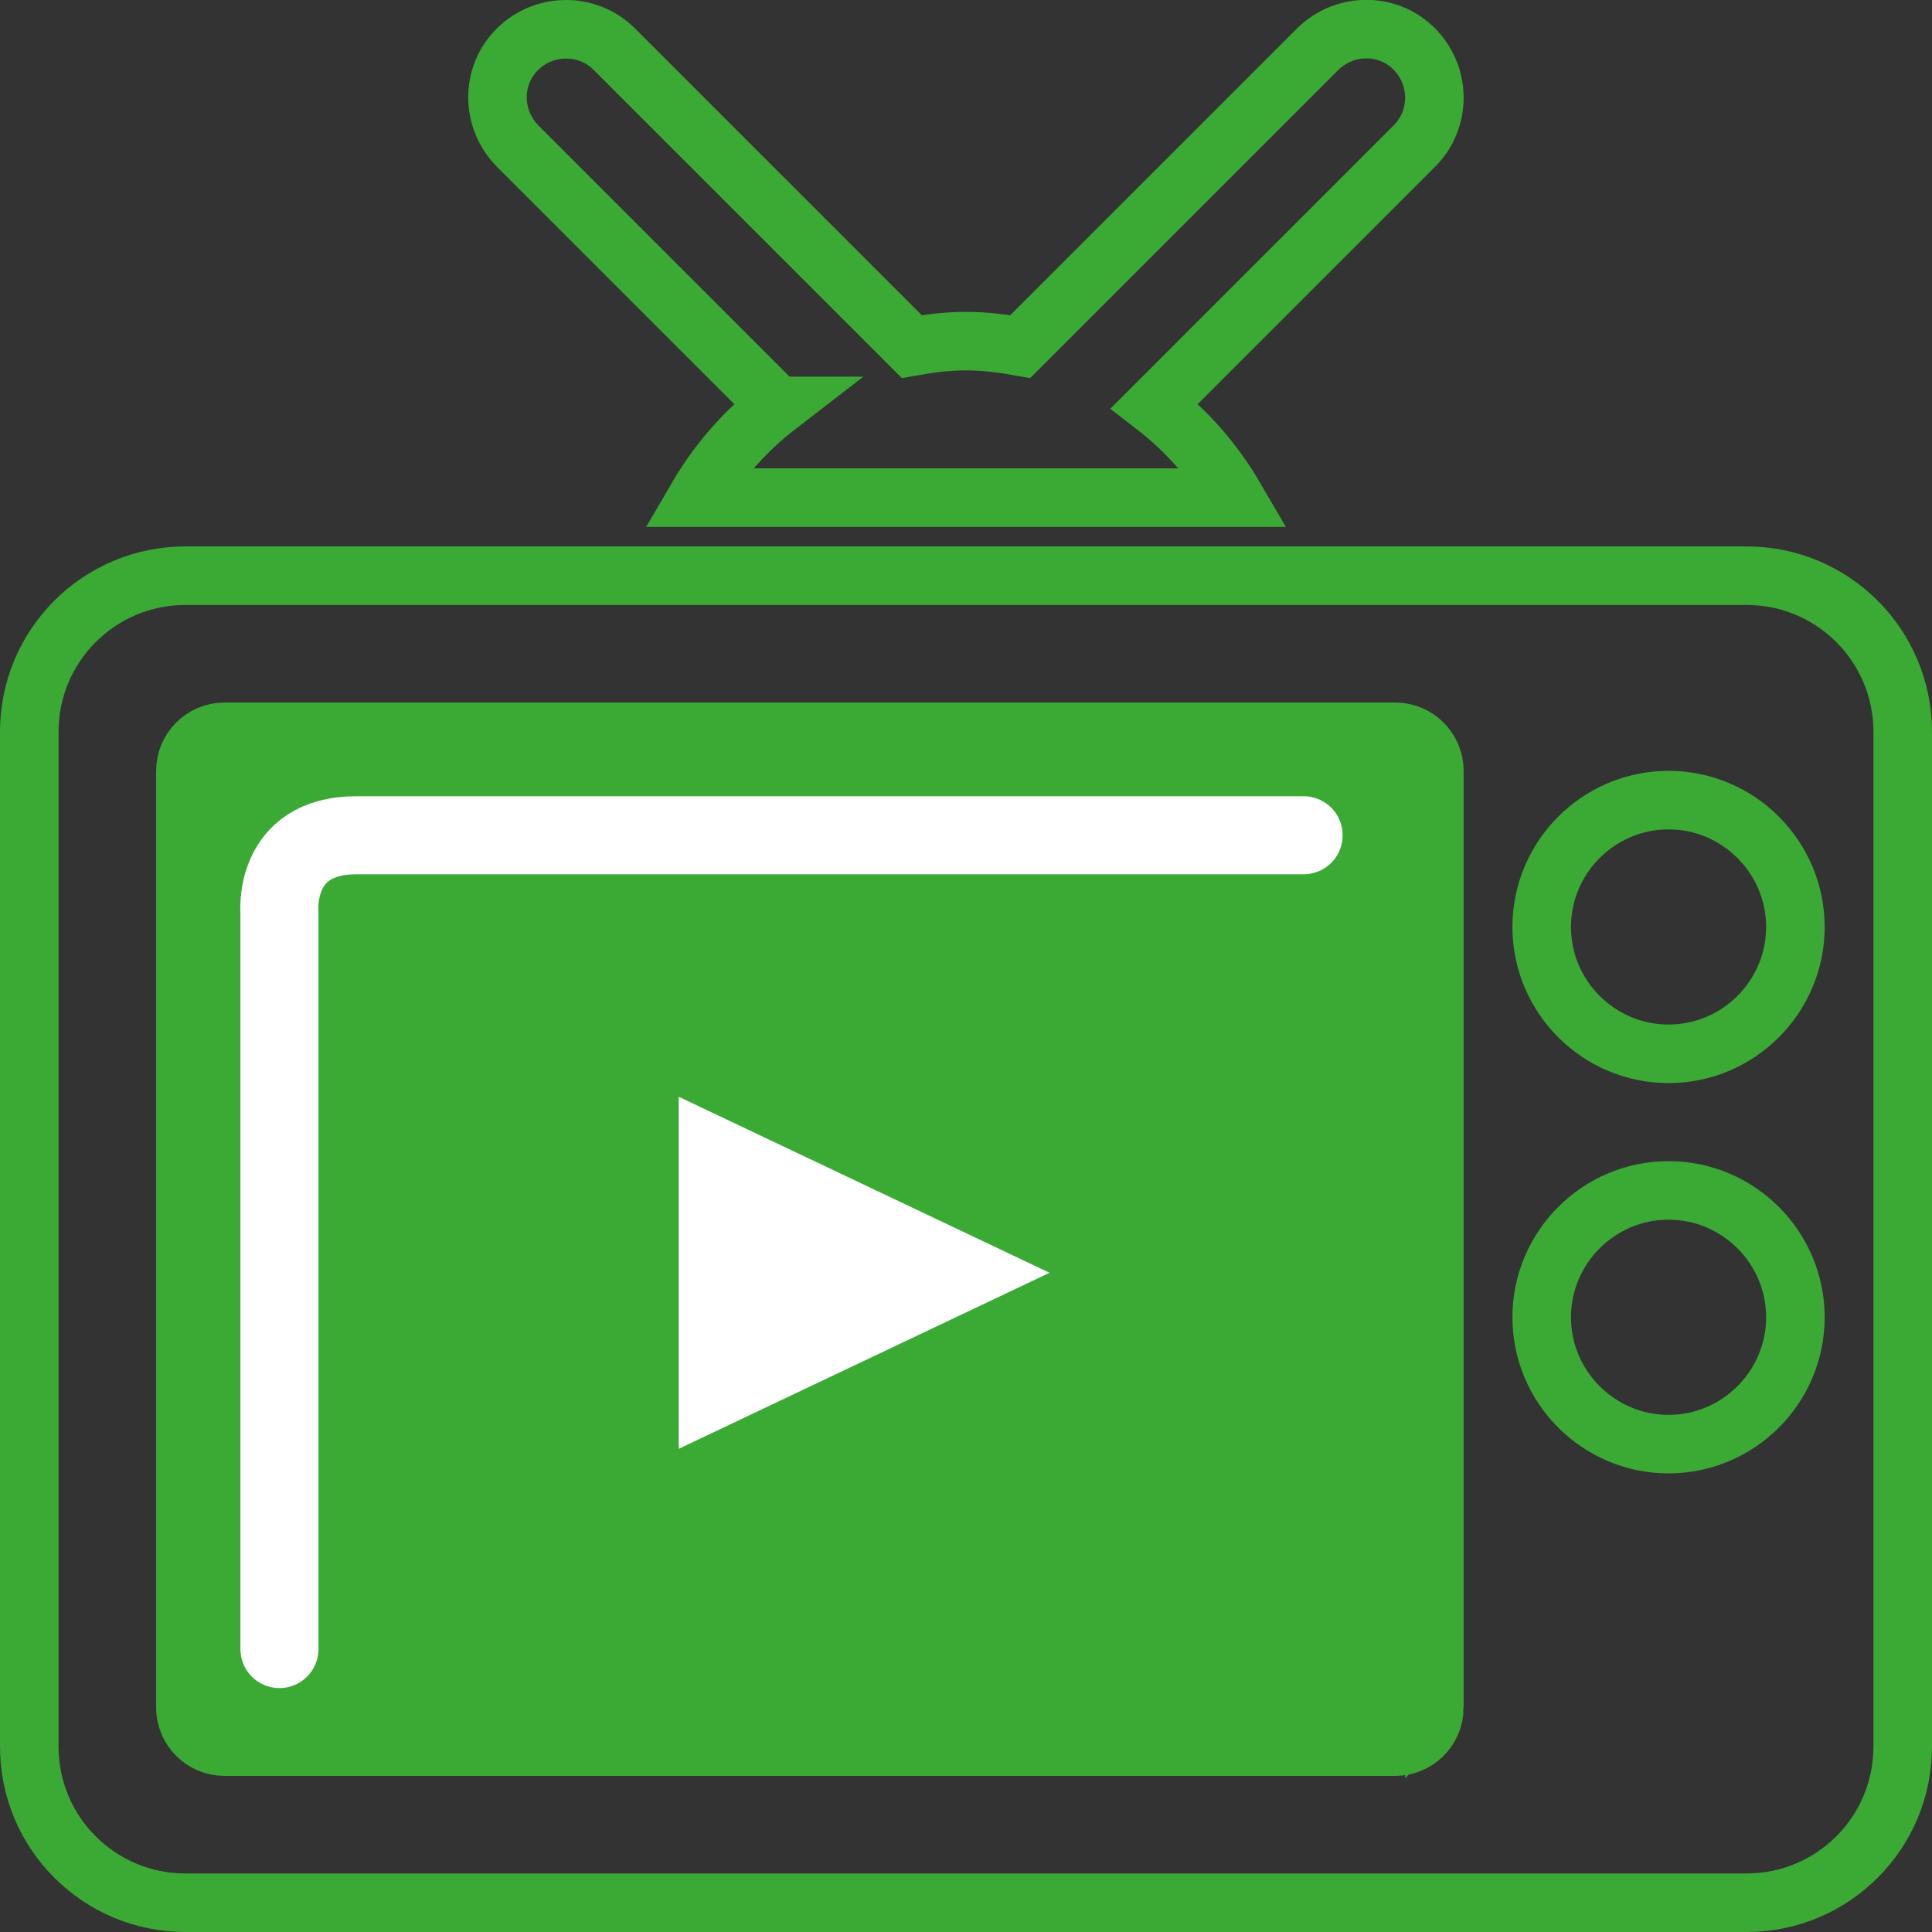
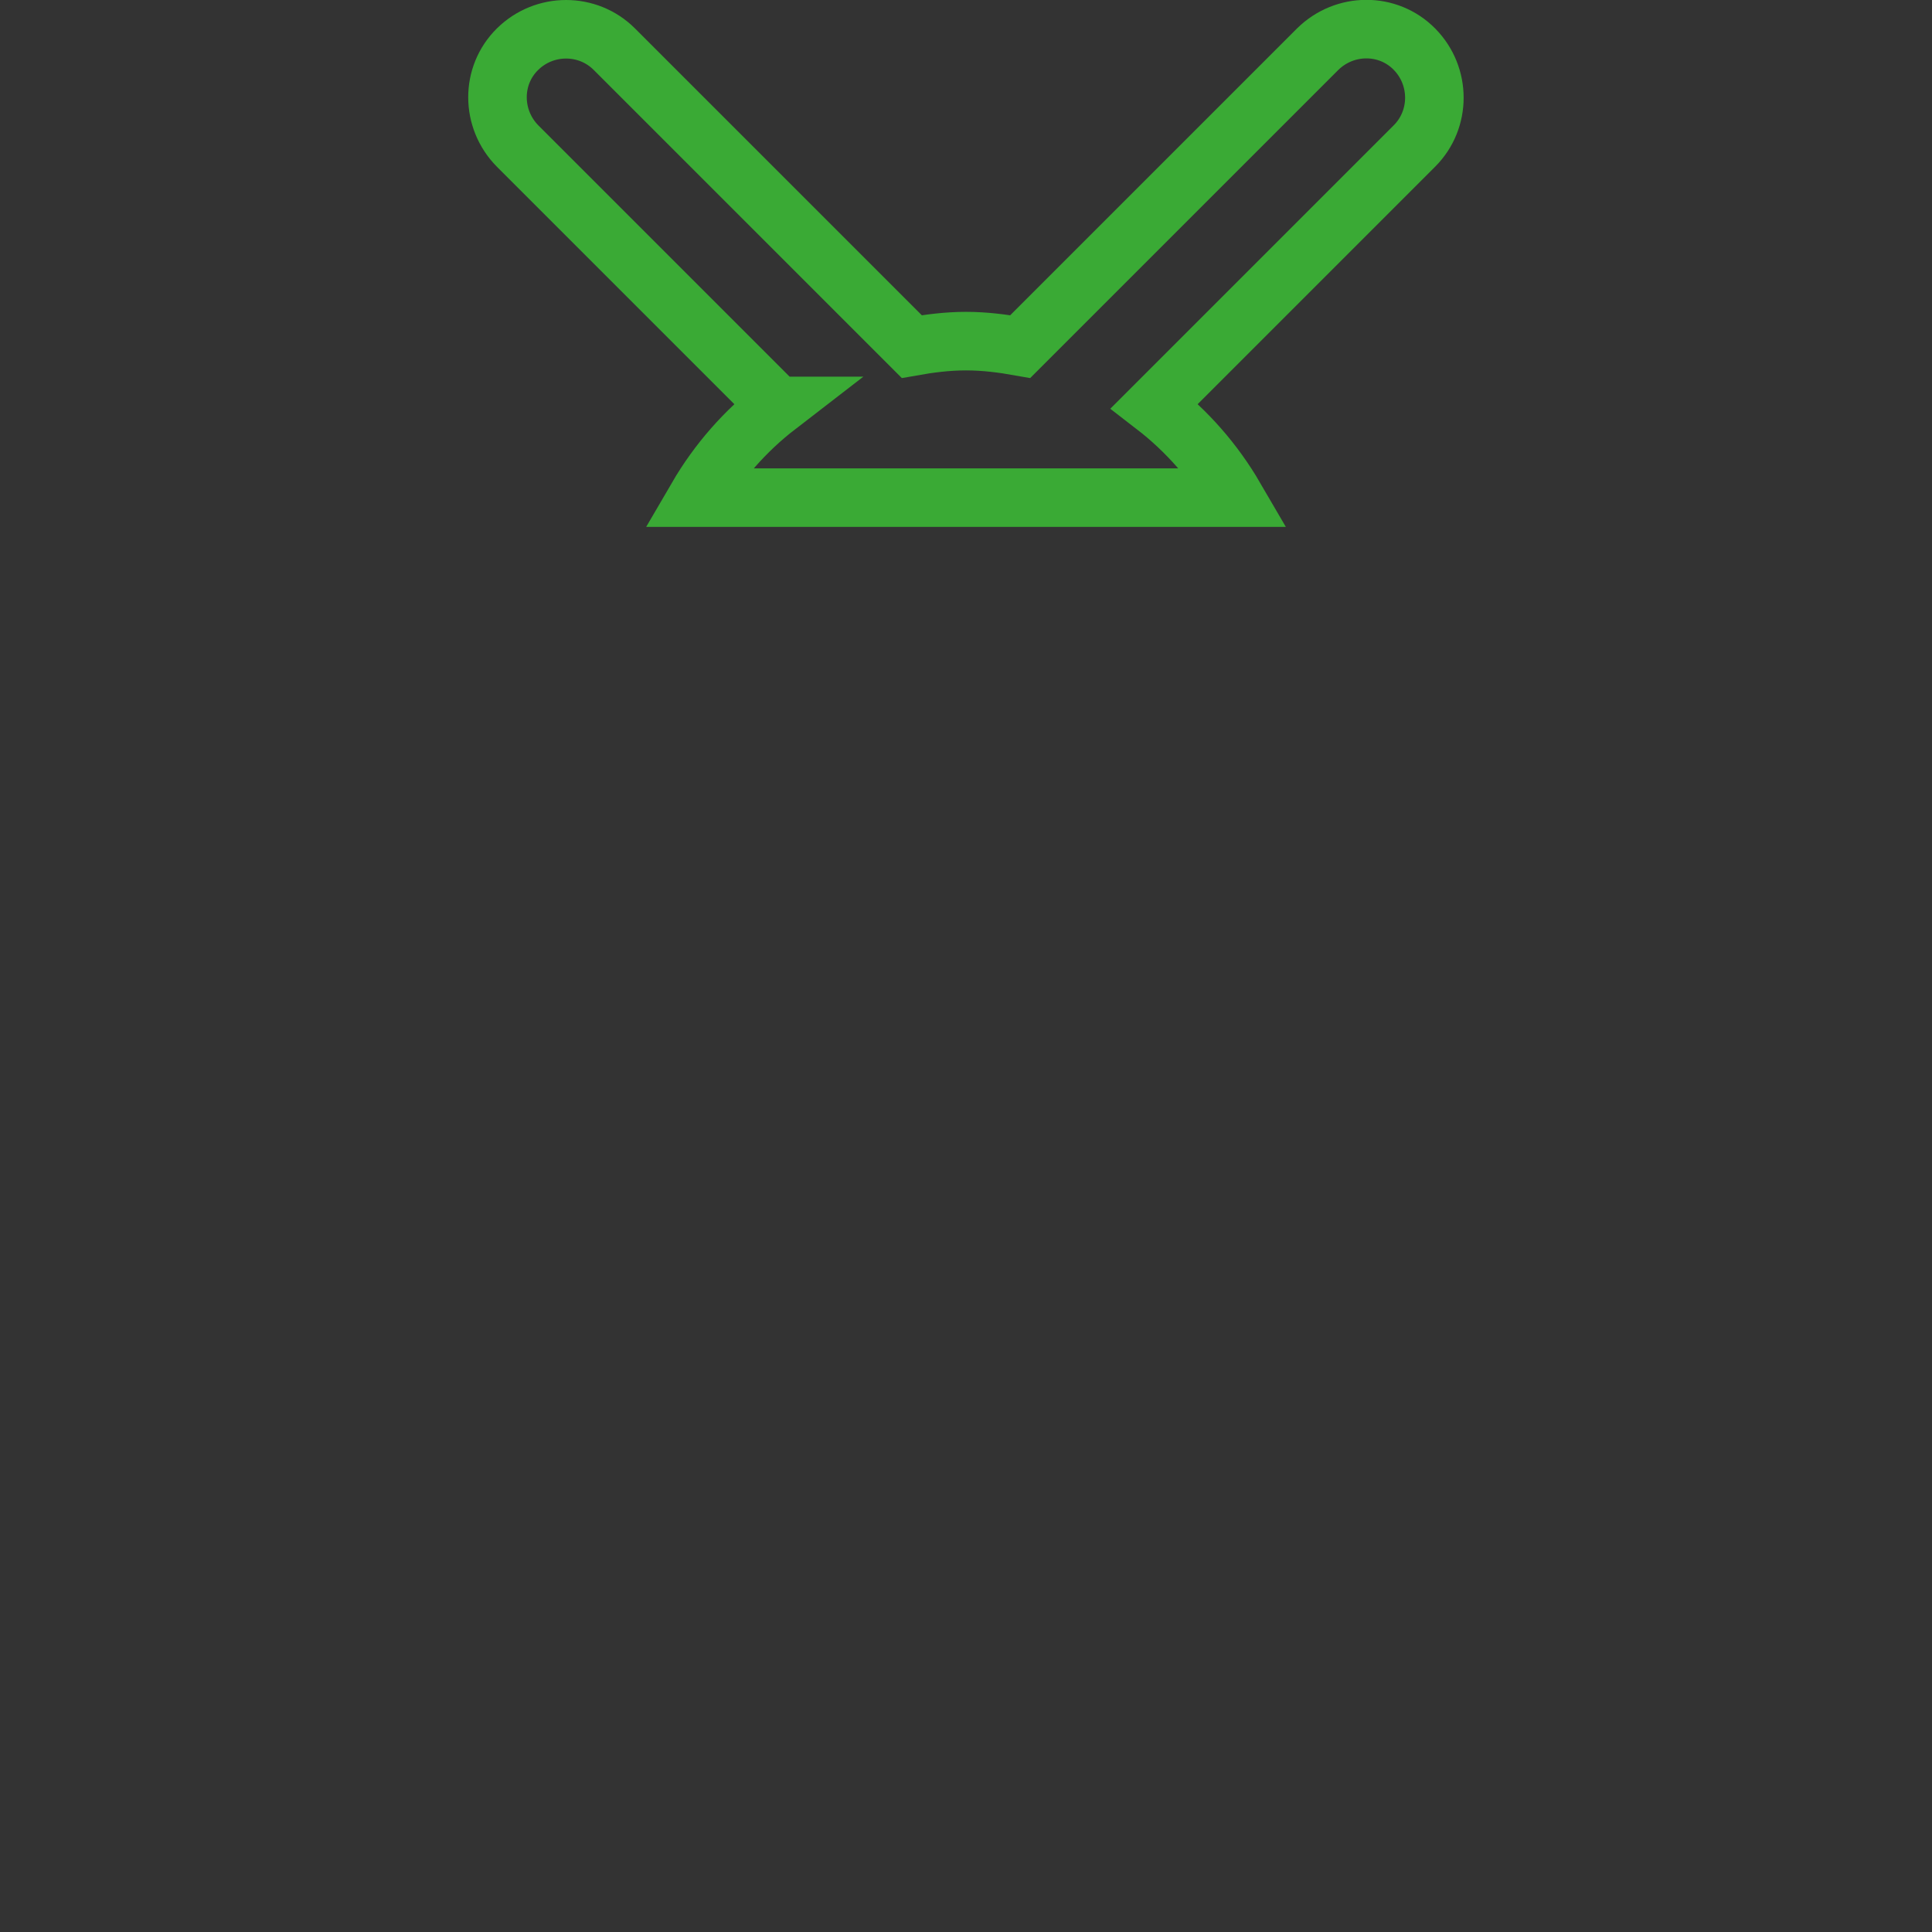
<svg xmlns="http://www.w3.org/2000/svg" id="Calque_1" viewBox="0 0 49.5 49.5">
  <rect x="0" y="0" width="49.5" height="49.5" fill="#333333" stroke="none" />
  <defs>
    <style>.cls-1{stroke:#3aaa35;stroke-miterlimit:10;stroke-width:1.5px;}.cls-1,.cls-2{fill:none;}.cls-3{fill:#3aaa35;}.cls-3,.cls-4{stroke-width:0px;}.cls-4{fill:#fff;}.cls-2{stroke:#fff;stroke-linecap:round;stroke-linejoin:round;stroke-width:2px;}</style>
  </defs>
-   <path class="cls-1" d="m44.75,14.75H4.75c-2.21,0-4,1.79-4,4v26c0,2.21,1.79,4,4,4h40c2.21,0,4-1.79,4-4v-26c0-2.21-1.79-4-4-4Zm-8,29c0,.55-.45,1-1,1H5.75c-.55,0-1-.45-1-1v-24c0-.55.45-1,1-1h30c.55,0,1,.45,1,1v24Zm6-6.75c-1.79,0-3.25-1.46-3.25-3.25s1.46-3.25,3.25-3.25,3.25,1.46,3.25,3.25-1.46,3.25-3.25,3.25Zm0-10c-1.79,0-3.25-1.46-3.25-3.25s1.46-3.25,3.25-3.25,3.25,1.46,3.25,3.25-1.46,3.25-3.25,3.25Z" />
  <path class="cls-1" d="m19.92,10.4c-.83.64-1.53,1.44-2.06,2.35h13.78c-.53-.91-1.23-1.71-2.06-2.35l6.66-6.66c.68-.68.68-1.79,0-2.48s-1.79-.68-2.48,0l-7.62,7.62c-.45-.08-.91-.14-1.39-.14s-.94.06-1.39.14L15.74,1.26c-.68-.68-1.79-.68-2.48,0s-.68,1.79,0,2.48l6.66,6.66Z" />
-   <rect class="cls-3" x="4.75" y="18.75" width="32" height="26" rx="1" ry="1" />
-   <path class="cls-2" d="m7.16,42.25v-18.86s-.19-1.99,1.97-1.99h24.27" />
-   <polygon class="cls-4" points="26.89 32.61 17.39 37.12 17.39 28.1 26.89 32.61" />
</svg>